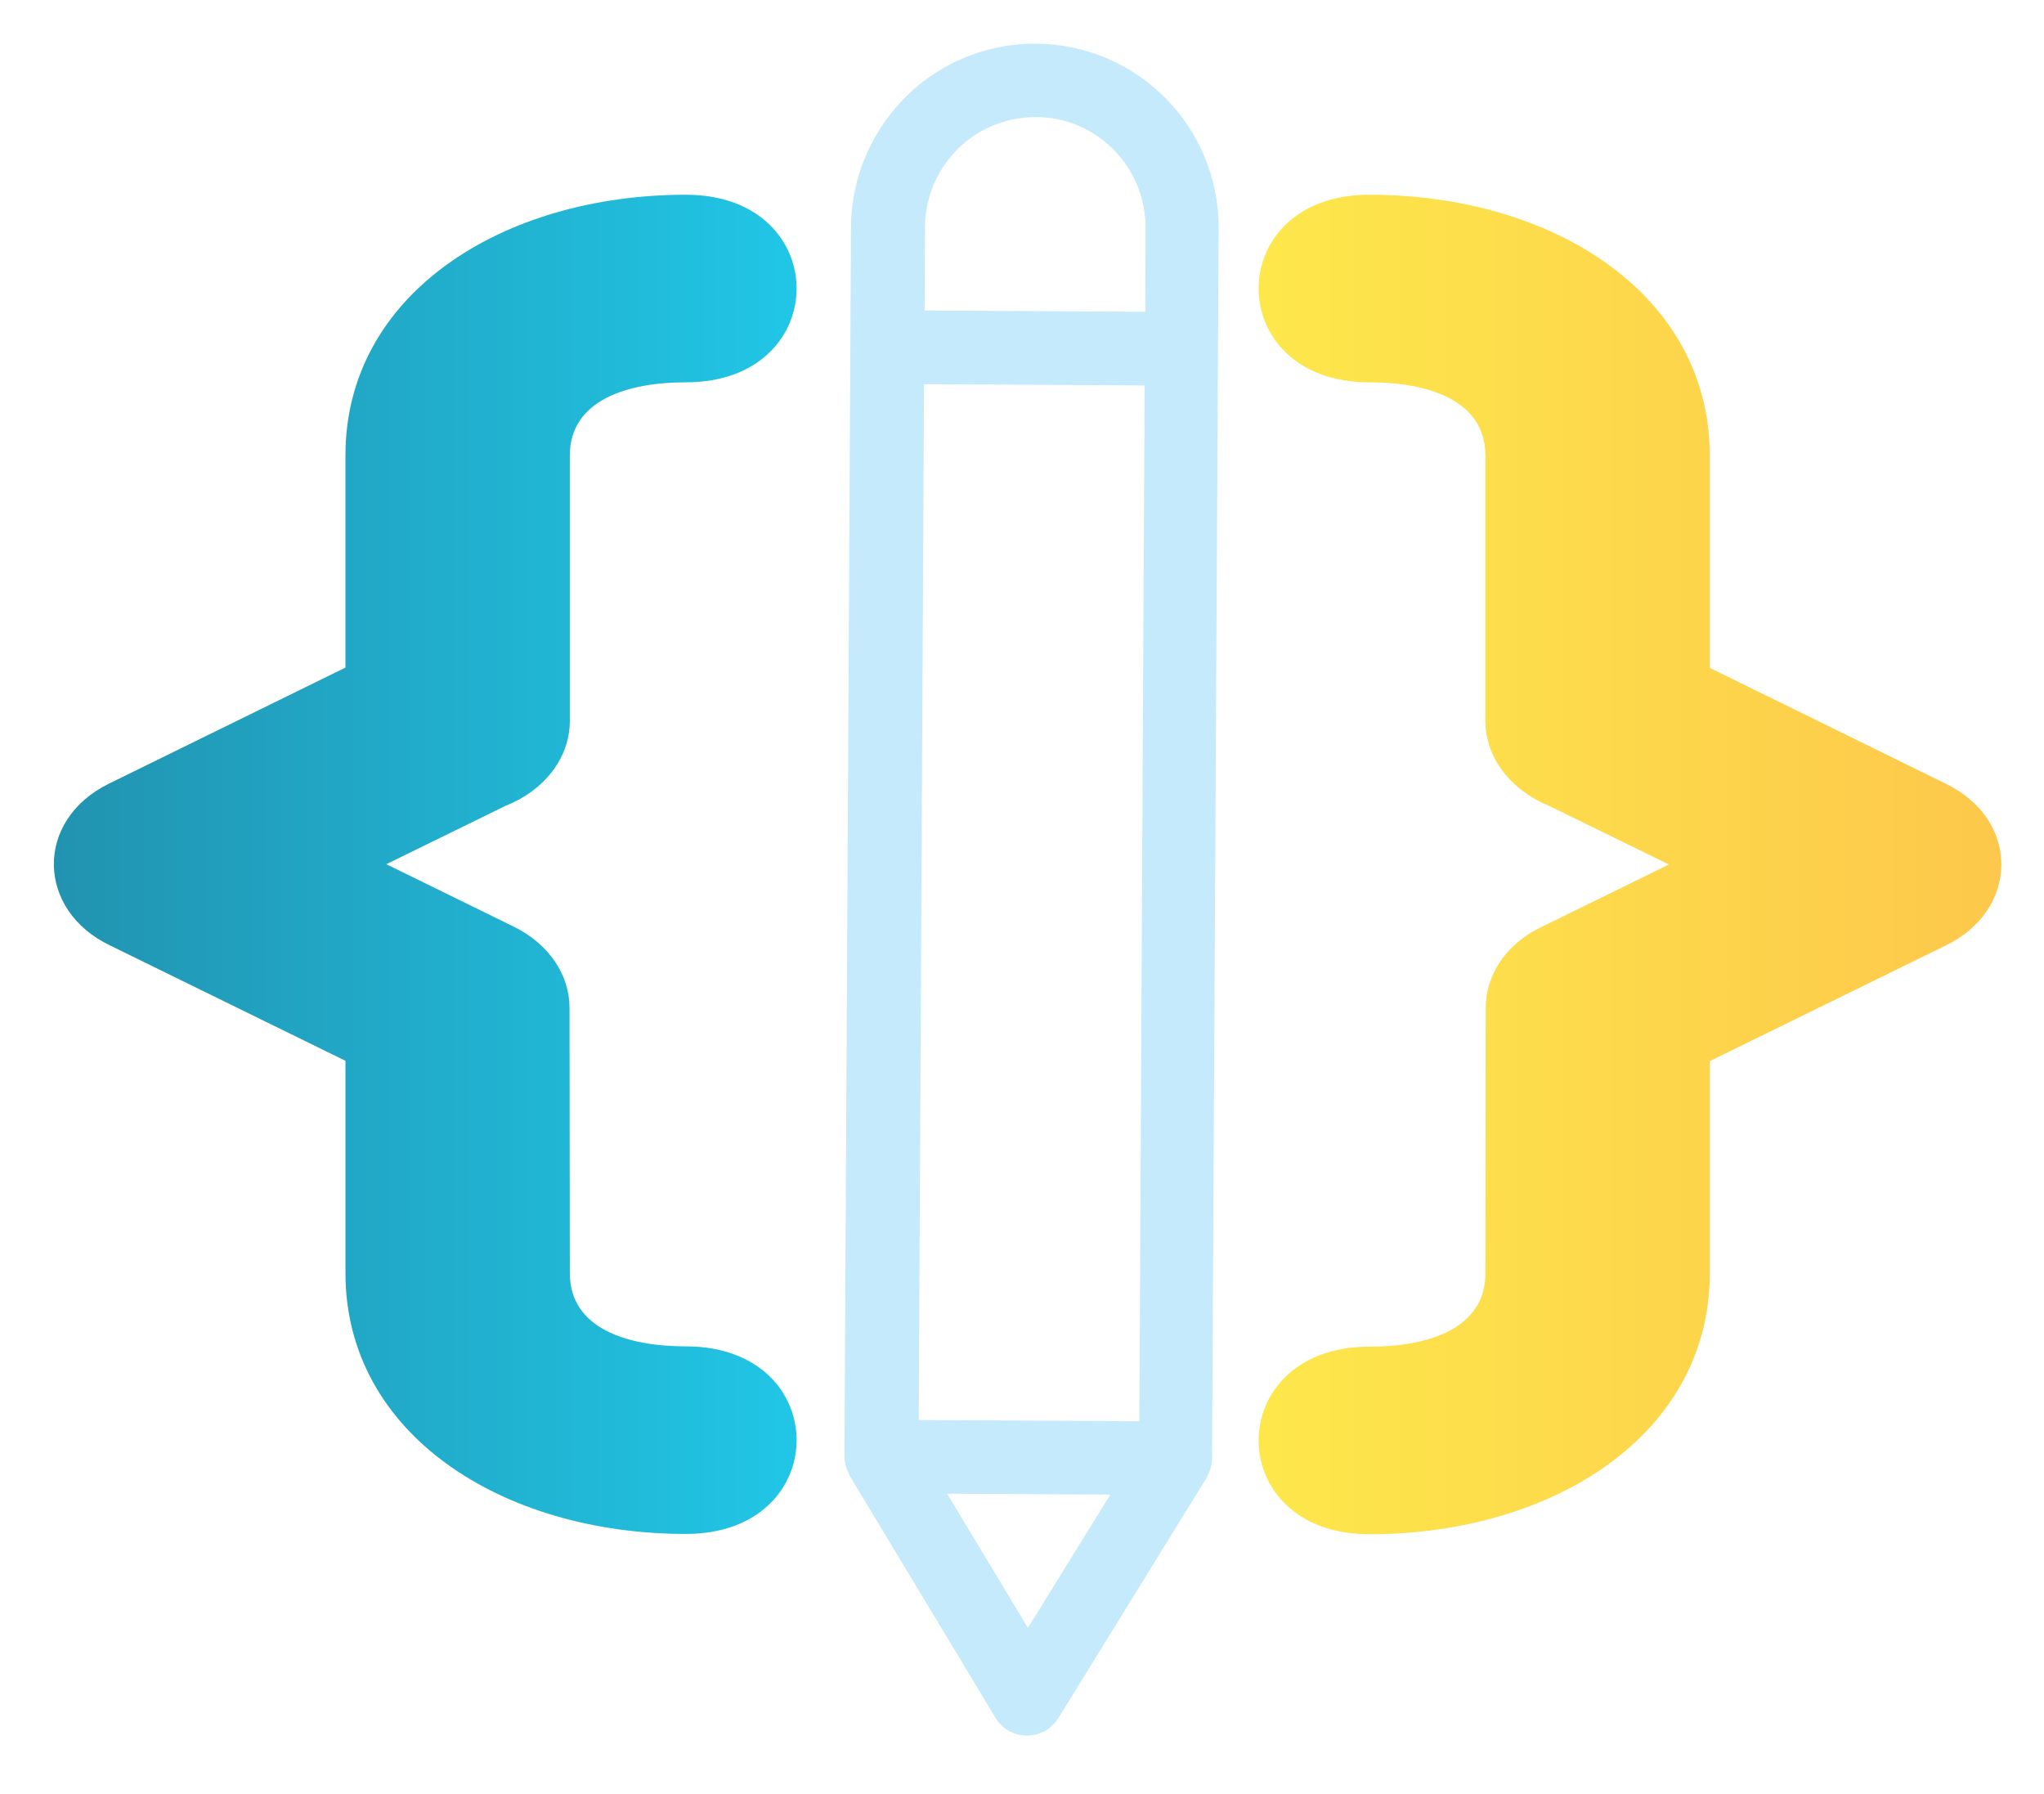
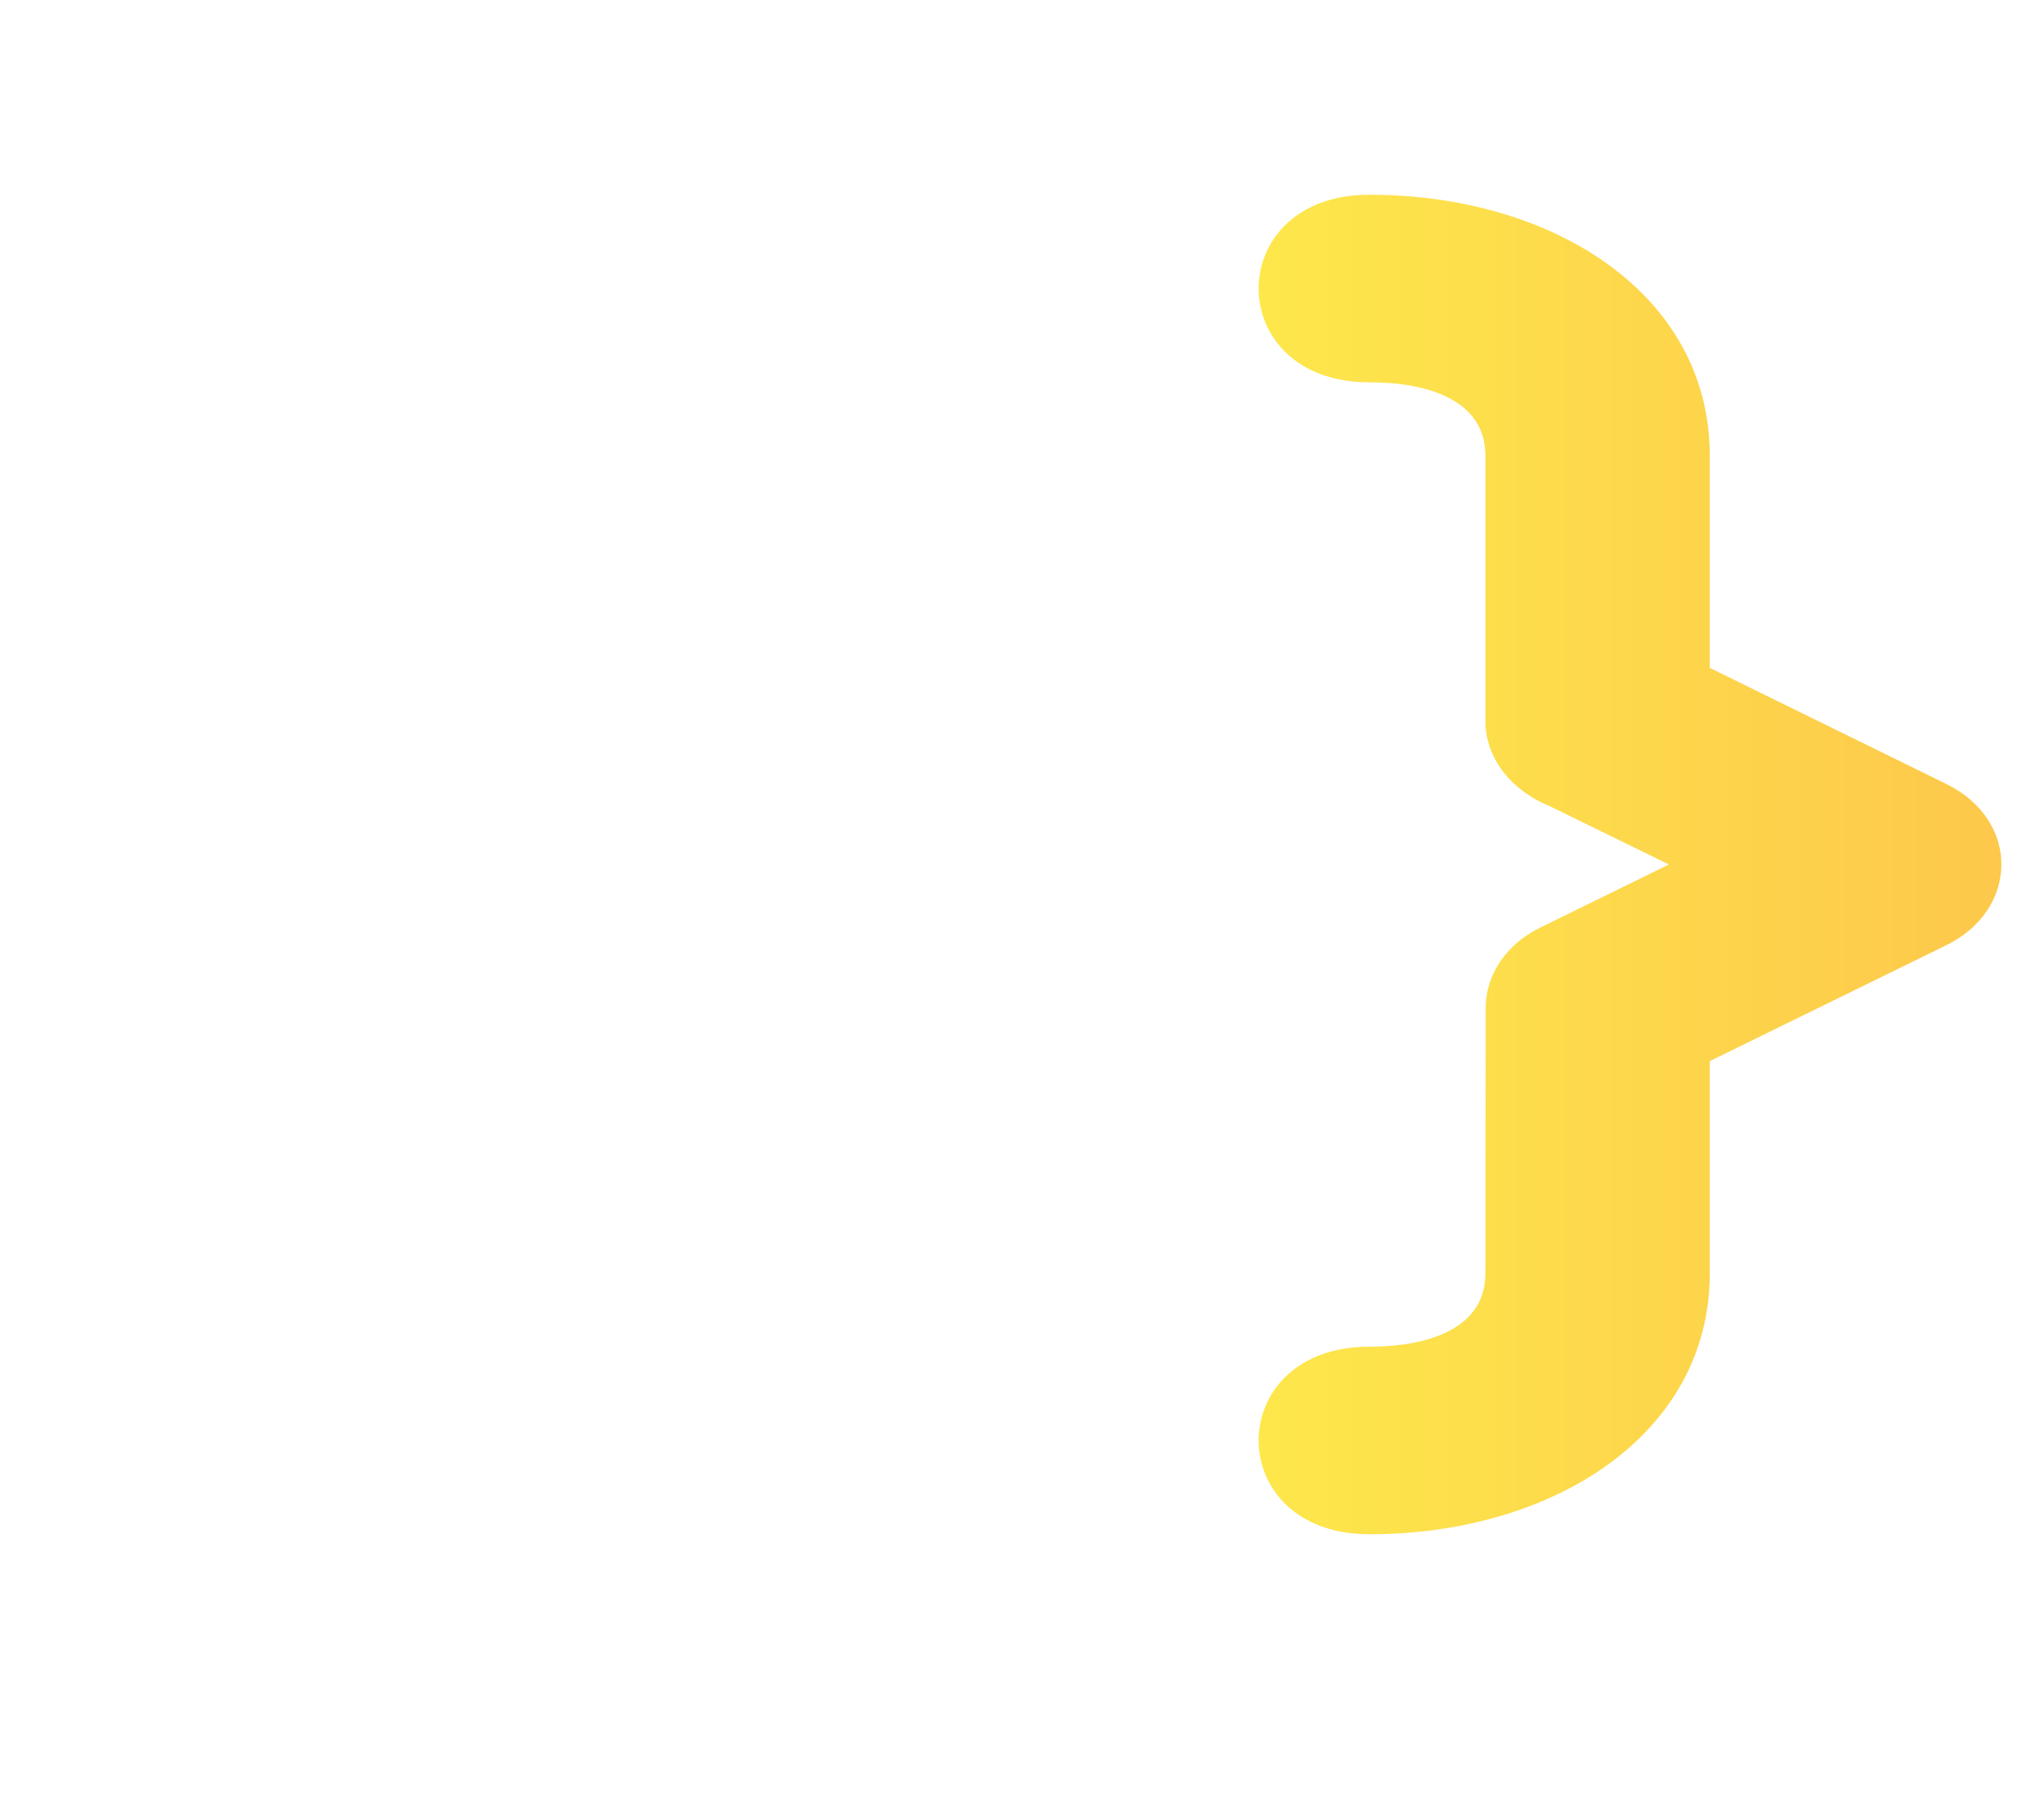
<svg xmlns="http://www.w3.org/2000/svg" version="1.1" id="Layer_1" x="0px" y="0px" viewBox="0 0 655 574.8" style="enable-background:new 0 0 655 574.8;" xml:space="preserve">
  <style type="text/css">
	.st0{fill:url(#SVGID_1_);}
	.st1{fill:url(#SVGID_2_);}
	.st2{fill:#C5EAFB;}
</style>
  <linearGradient id="SVGID_1_" gradientUnits="userSpaceOnUse" x1="17.275" y1="276.937" x2="255.248" y2="276.937">
    <stop offset="0" style="stop-color:#2193B0" />
    <stop offset="0.999" style="stop-color:#21C6E6" />
  </linearGradient>
-   <path class="st0" d="M219.8,62.4c47.3,0,47.3,60.1,0,60.1c-18.6,0-37.2,5.6-37.2,23.5V231c0,12-8.4,22.4-20.6,27.2l-38.2,18.7  l41,20.1c11.3,5.6,17.7,15.6,17.7,25.8l0.1,85.1c0,17.9,18.6,23.5,37.2,23.5c47.3,0,47.3,60.1,0,60.1c-58.9,0-109.1-32-109.1-83.6  v-68L35.4,303c-23.7-11.2-24.5-40.1-0.5-51.9l75.8-37.2v-68C110.7,94.3,160.9,62.4,219.8,62.4z" />
  <linearGradient id="SVGID_2_" gradientUnits="userSpaceOnUse" x1="-30.218" y1="276.937" x2="207.755" y2="276.937" gradientTransform="matrix(-1 0 0 1 611.139 0)">
    <stop offset="5.022321e-03" style="stop-color:#FDC84B" />
    <stop offset="0.984" style="stop-color:#FDE74B" />
  </linearGradient>
  <path class="st1" d="M547.9,146v68l75.8,37.2c24,11.8,23.2,40.7-0.5,51.9l-75.3,36.9v68c0,51.6-50.2,83.6-109.1,83.6  c-47.3,0-47.3-60.1,0-60.1c18.6,0,37.2-5.6,37.2-23.5l0.1-85.1c0-10.3,6.3-20.3,17.7-25.8l41-20.1l-38.2-18.7  C484.4,253.4,476,243,476,231V146c0-17.9-18.6-23.5-37.2-23.5c-47.3,0-47.3-60.1,0-60.1C497.7,62.4,547.9,94.3,547.9,146z" />
  <g>
-     <path class="st2" d="M332,14c-10.3-0.1-20.5,2.6-29.5,7.7c-18.2,10.4-29.6,29.9-29.8,50.9l-2.1,394.1c0,1.4,0.3,2.7,0.8,4.1   c0.1,0.4,0.3,0.7,0.5,1.1c0.2,0.3,0.2,0.7,0.4,1l46.7,77.5c2.1,3.5,5.9,5.7,10,5.7c2.1,0,4.1-0.5,5.9-1.5c1.7-1,3.1-2.3,4.2-4   l47.5-77c0,0,0-0.1,0-0.1c0.5-0.8,0.9-1.7,1.2-2.7c0-0.1,0.1-0.1,0.1-0.2c0.3-1,0.5-2.1,0.5-3.2l1.9-355.4c0,0,0,0,0,0c0,0,0,0,0,0   l0.2-38.6C390.8,40.7,364.5,14.2,332,14z M365.1,455.4l-70.7-0.4l1.7-331.9l70.7,0.4L365.1,455.4z M303.5,478.6l52.3,0.3   l-26.4,42.7L303.5,478.6z M367.1,73.1l-0.1,26.8l-70.7-0.4l0.1-26.8c0.1-12.6,6.9-24.3,17.9-30.6c5.3-3,11.5-4.6,17.7-4.6   c9.4,0,18.3,3.8,24.9,10.5S367.1,63.6,367.1,73.1z" />
-   </g>
+     </g>
</svg>